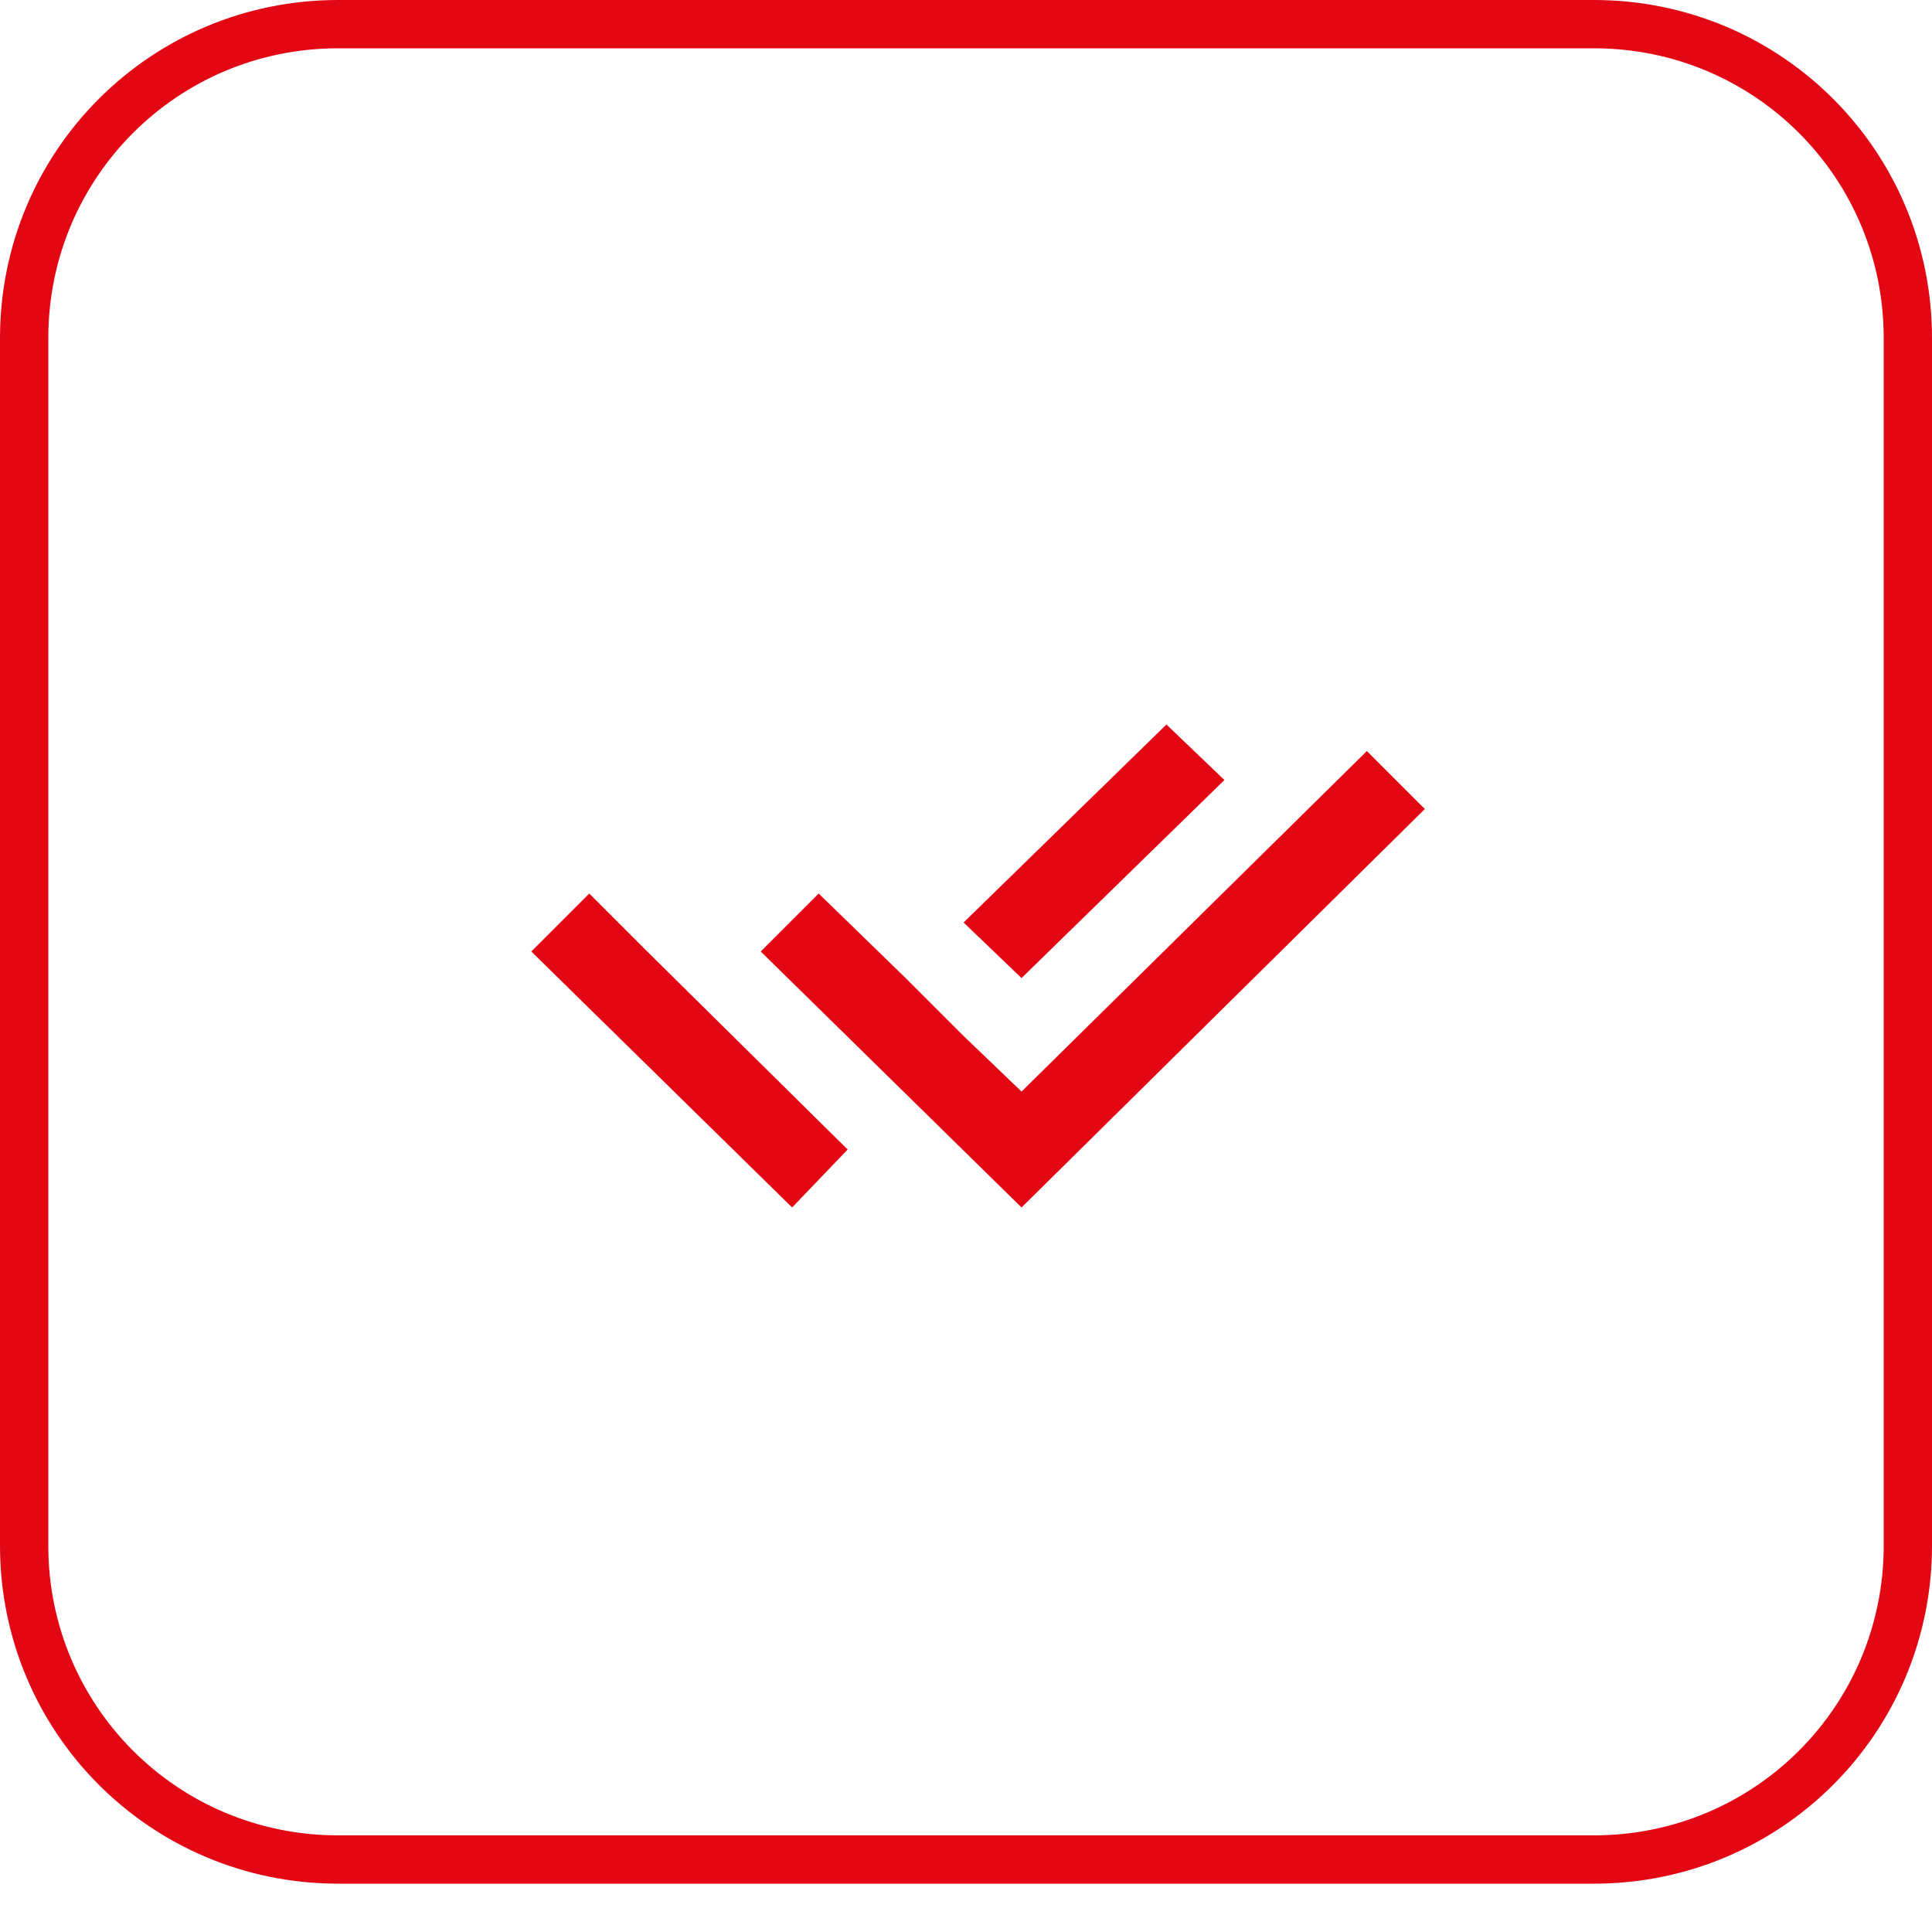
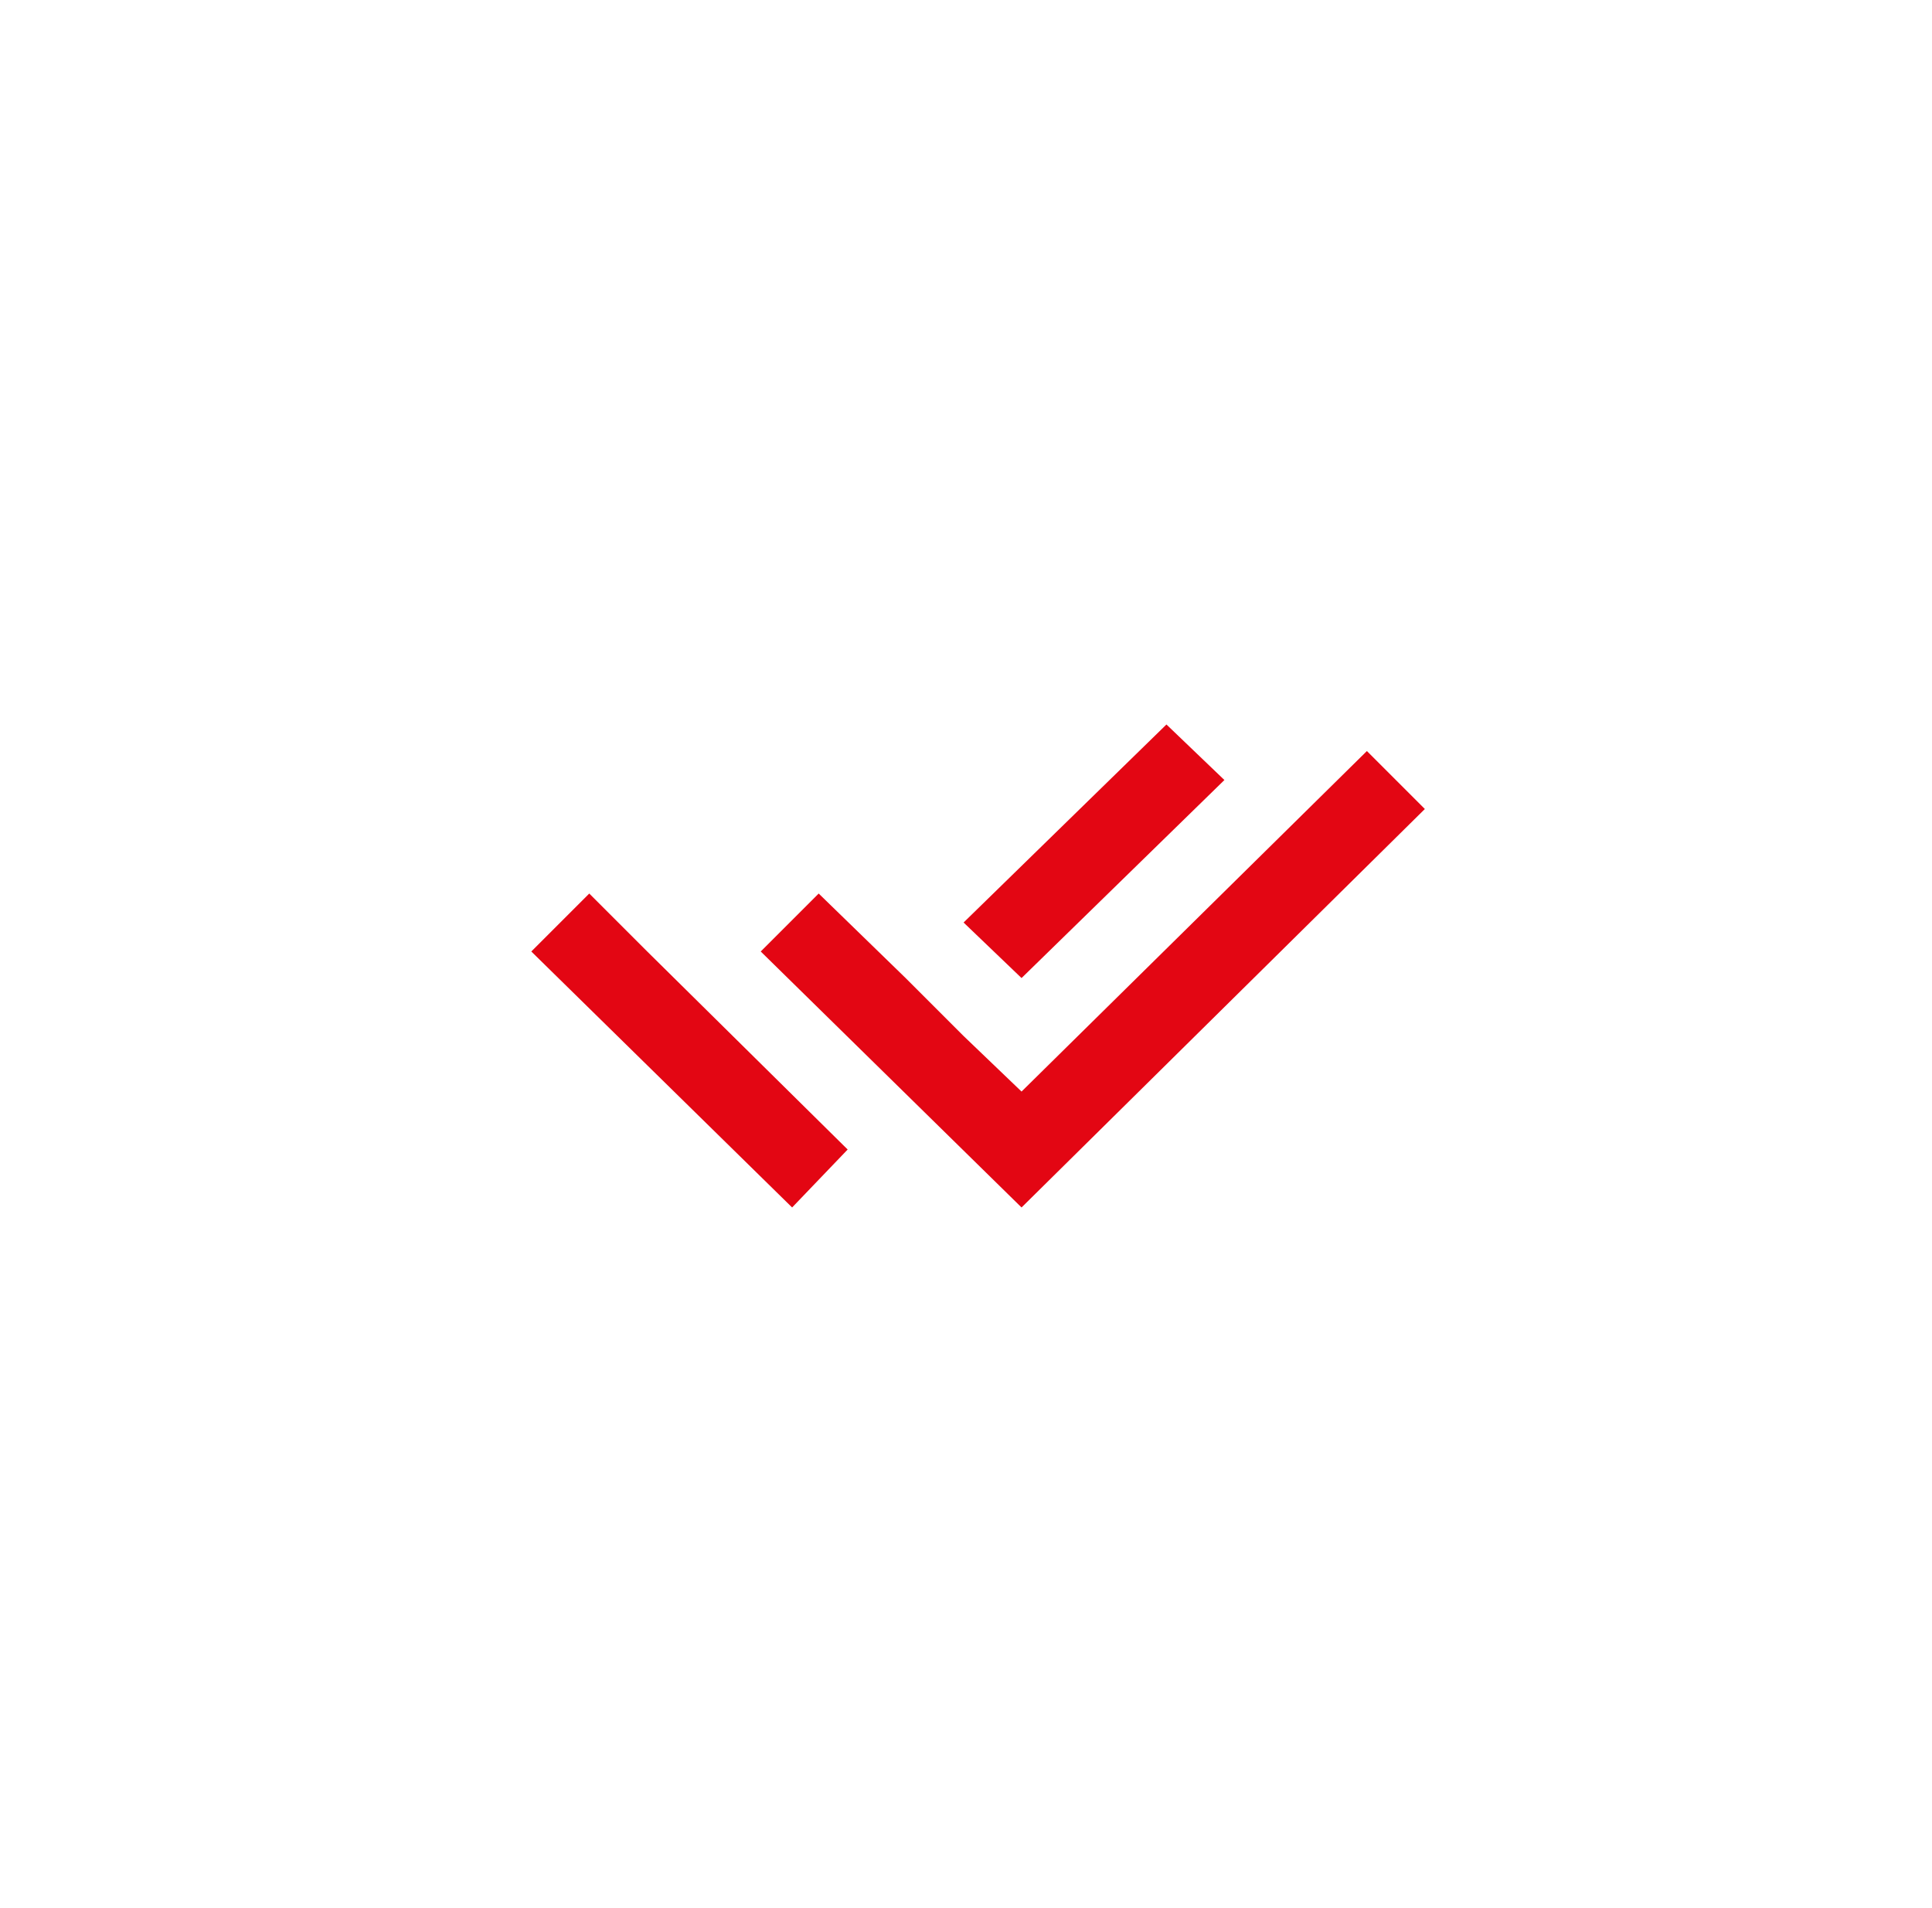
<svg xmlns="http://www.w3.org/2000/svg" id="Layer_1" x="0px" y="0px" viewBox="0 0 80 79" style="enable-background:new 0 0 80 79;" xml:space="preserve">
  <style type="text/css">	.st0{fill:none;stroke:#E30613;stroke-width:2;}	.st1{fill:#E30613;}</style>
-   <path class="st0" d="M14,1h52c7.2,0,13,5.8,13,13v50c0,7.2-5.8,13-13,13H14C6.8,77,1,71.2,1,64V14C1,6.8,6.8,1,14,1z" />
  <path class="st1" d="M39.9,42.9l2.4,2.3l14.3-14.1l2.4,2.4L42.3,50L31.5,39.4l2.4-2.4l3.6,3.5L39.9,42.9L39.9,42.9z M39.9,38.2 l8.4-8.2l2.4,2.3l-8.4,8.2L39.9,38.2z M35.1,47.6L32.8,50L22,39.4l2.4-2.4l2.4,2.4l0,0L35.1,47.6z" />
</svg>